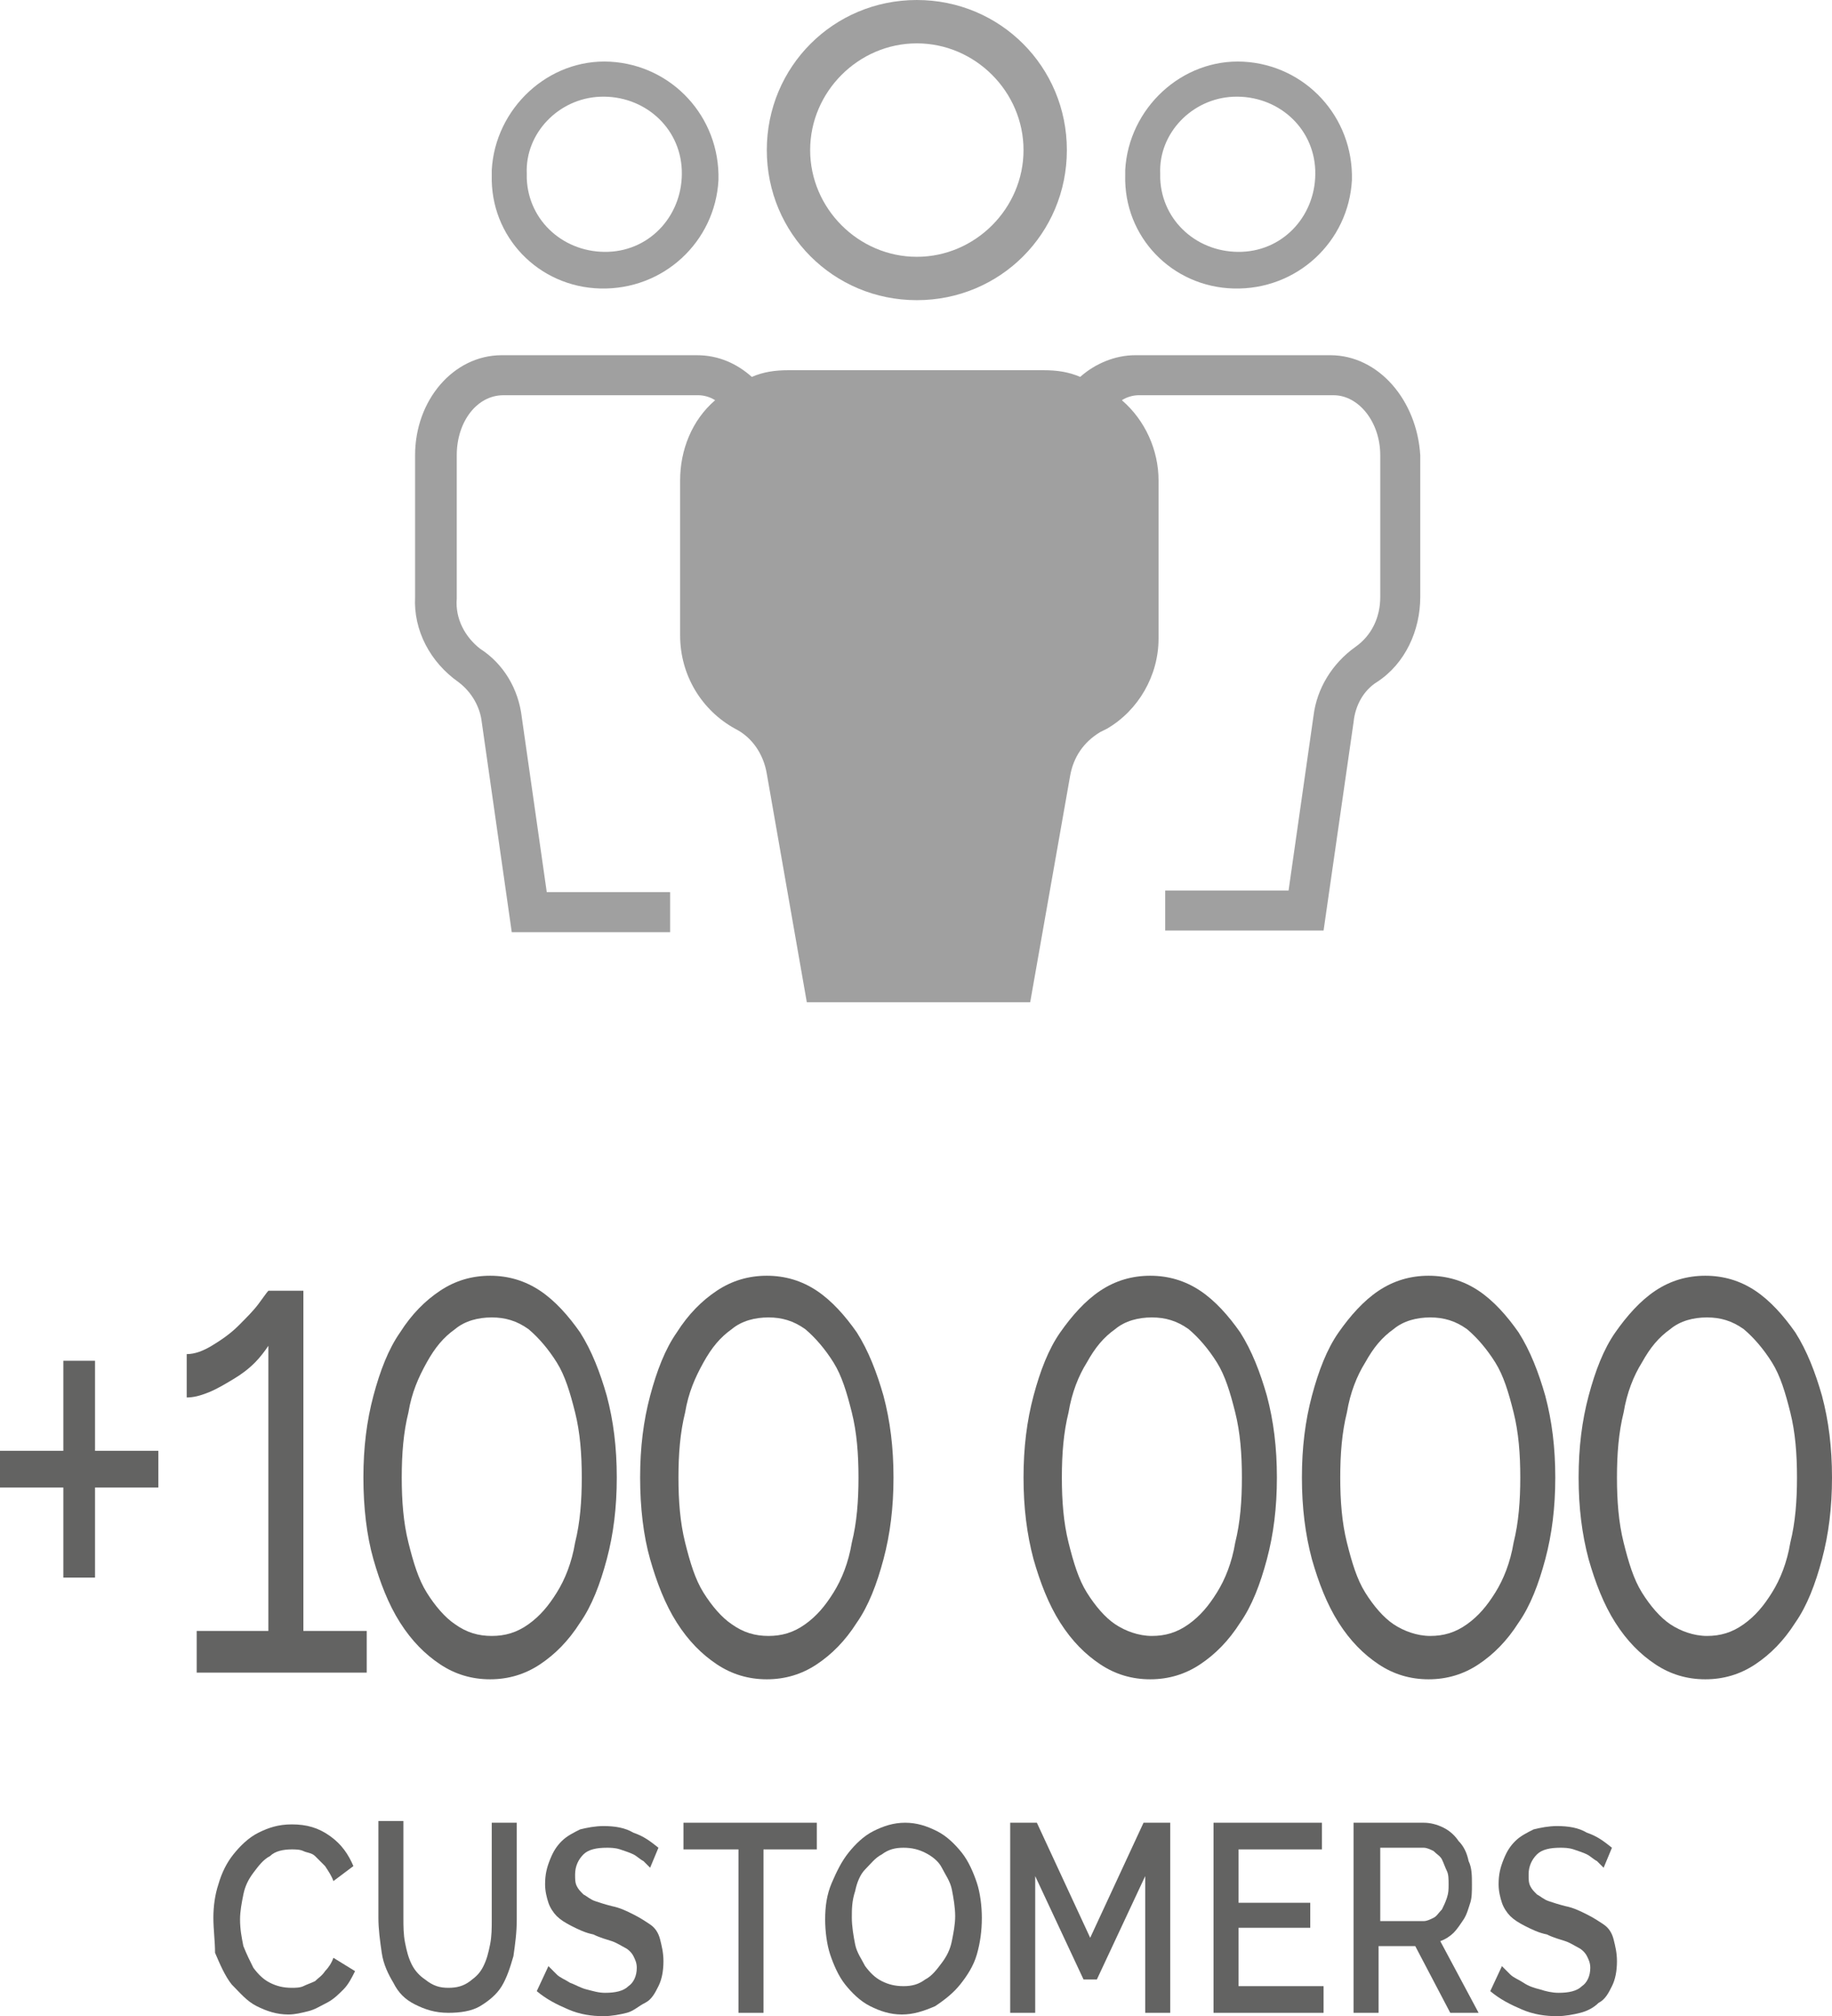
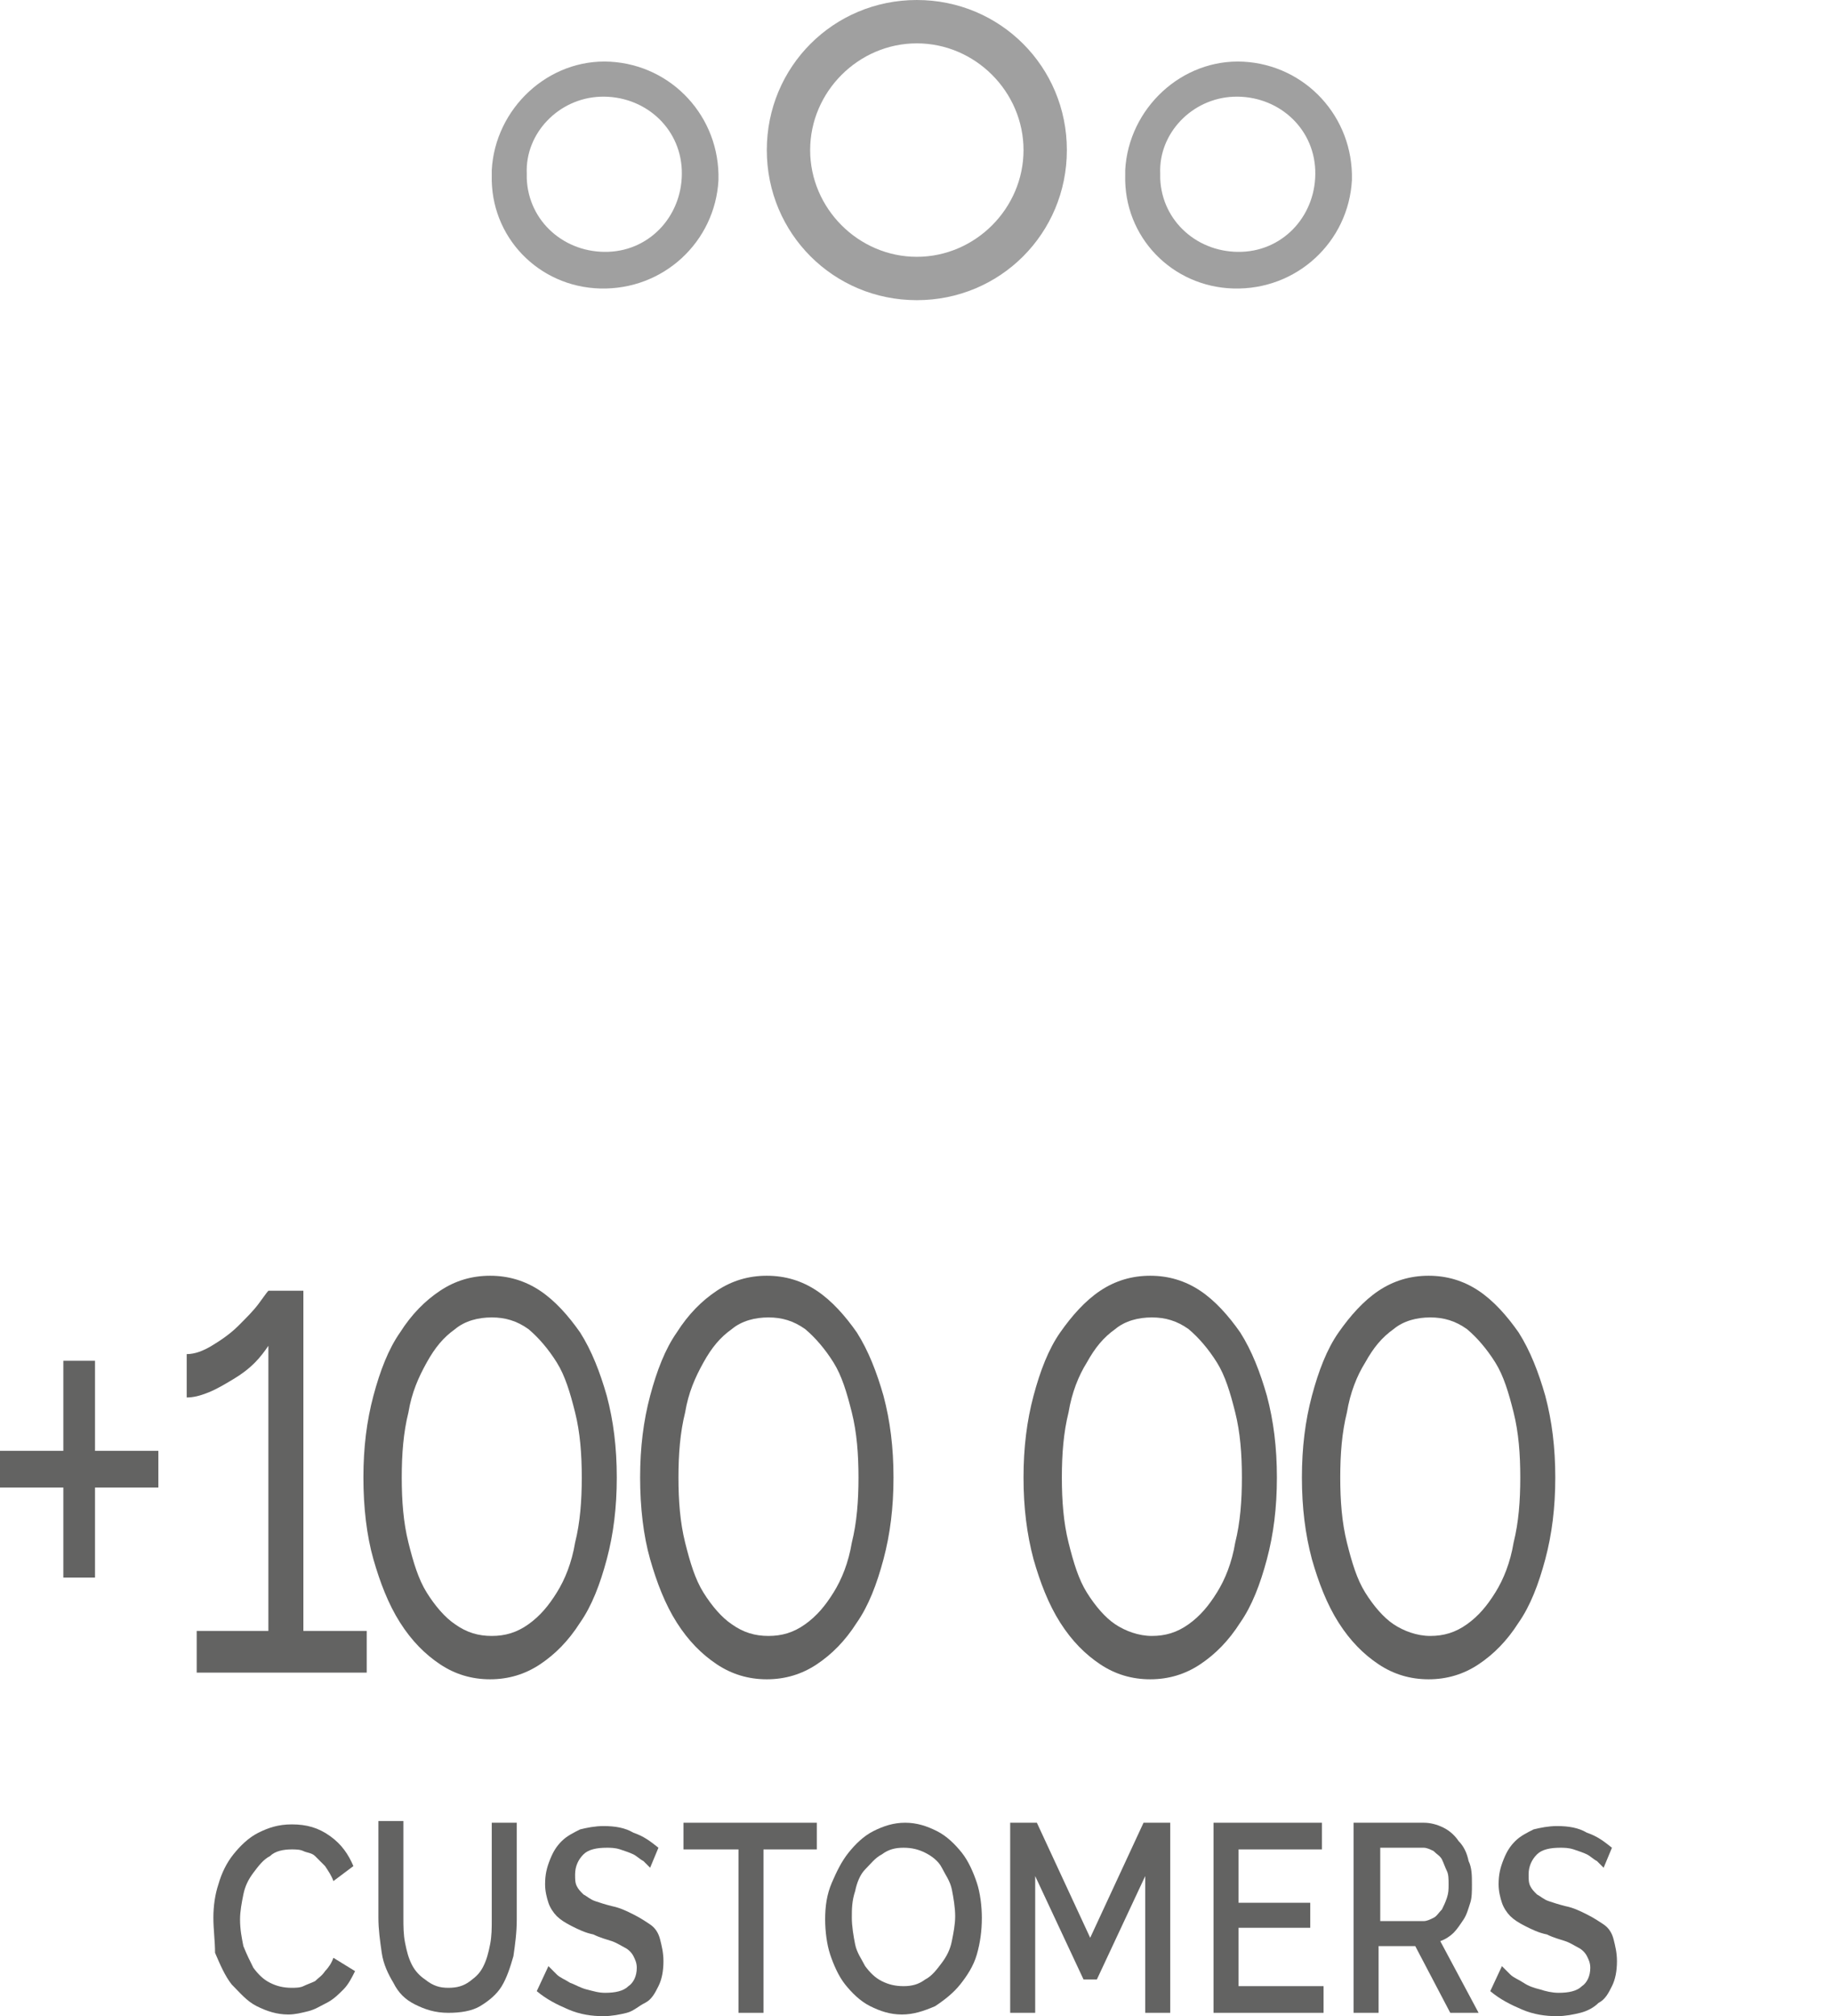
<svg xmlns="http://www.w3.org/2000/svg" viewBox="0 0 109.9 120.9" version="1.2">
  <g transform="translate(-45,-35.7)">
-     <path d="m 124.8,57 h -11.7 c -1.2,0 -2.4,0.5 -3.3,1.3 -0.7,-0.3 -1.4,-0.4 -2.2,-0.4 H 92.3 c -0.8,0 -1.5,0.1 -2.2,0.4 C 89.2,57.5 88.1,57 86.8,57 H 75.1 c -2.9,0 -5.2,2.7 -5.2,6 v 8.5 c -0.1,2 0.9,3.9 2.6,5.1 0.8,0.6 1.3,1.5 1.4,2.4 l 1.8,12.6 h 9.5 V 89.2 H 77.8 L 76.3,78.7 C 76.1,77 75.2,75.5 73.8,74.6 72.9,73.9 72.3,72.8 72.4,71.6 V 63 c 0,-2 1.2,-3.6 2.8,-3.6 h 11.7 c 0.3,0 0.7,0.1 1,0.3 -1.4,1.2 -2.1,3 -2.1,4.8 v 9.3 c 0,2.4 1.3,4.5 3.3,5.6 1,0.5 1.7,1.5 1.9,2.7 l 2.4,13.7 h 13.4 l 2.4,-13.6 c 0.2,-1.1 0.8,-2 1.8,-2.6 l 0.4,-0.2 c 1.9,-1.1 3.1,-3.2 3.1,-5.4 v -9.5 c 0,-1.8 -0.8,-3.6 -2.2,-4.8 0.3,-0.2 0.7,-0.3 1,-0.3 H 125 c 1.5,0 2.8,1.6 2.8,3.6 v 8.5 c 0,1.2 -0.5,2.3 -1.5,3 -1.4,1 -2.3,2.5 -2.5,4.1 l -1.5,10.5 h -7.4 v 2.4 h 9.5 L 126.2,79 c 0.1,-1 0.6,-1.9 1.4,-2.4 1.7,-1.1 2.6,-3.1 2.6,-5.1 V 63 c -0.2,-3.3 -2.5,-6 -5.4,-6 z" fill="#a0a0a0" />
    <path d="m 119,53 c 3.8,0.1 6.9,-2.8 7.1,-6.5 0.1,-3.8 -2.8,-6.9 -6.5,-7.1 -3.7,-0.2 -6.9,2.8 -7.1,6.5 0,0.1 0,0.2 0,0.3 -0.1,3.7 2.8,6.7 6.5,6.8 z m 0,-11.5 c 2.6,-0.1 4.8,1.8 4.9,4.4 0.1,2.6 -1.8,4.8 -4.4,4.9 -2.6,0.1 -4.8,-1.8 -4.9,-4.4 0,-0.1 0,-0.2 0,-0.3 -0.1,-2.4 1.9,-4.5 4.4,-4.6 z" fill="#a0a0a0" />
    <path d="m 81,53 c 3.8,0.1 6.9,-2.8 7.1,-6.5 0.1,-3.8 -2.8,-6.9 -6.5,-7.1 -3.7,-0.2 -6.9,2.8 -7.1,6.5 0,0.1 0,0.2 0,0.3 -0.1,3.7 2.8,6.7 6.5,6.8 z m 0,-11.5 c 2.6,-0.1 4.8,1.8 4.9,4.4 0.1,2.6 -1.8,4.8 -4.4,4.9 -2.6,0.1 -4.8,-1.8 -4.9,-4.4 0,-0.1 0,-0.2 0,-0.3 -0.1,-2.4 1.9,-4.5 4.4,-4.6 z" fill="#a0a0a0" />
    <path d="m 100,53.7 c 5,0 9,-4 9,-9 0,-5 -4,-9 -9,-9 -5,0 -9,4 -9,9 v 0 c 0,5 4,9 9,9 z m 0,-15.4 c 3.5,0 6.4,2.9 6.4,6.4 0,3.5 -2.9,6.4 -6.4,6.4 -3.5,0 -6.4,-2.9 -6.4,-6.4 0,0 0,0 0,0 0,-3.5 2.9,-6.4 6.4,-6.4 z" fill="#a0a0a0" />
    <path d="m 54.5,122.7 v 2.2 h -3.8 v 5.4 h -1.9 v -5.4 H 45 v -2.2 h 3.8 v -5.4 h 1.9 v 5.4 z" fill="#636362" />
    <path d="M 67,133.5 V 136 H 56.8 v -2.5 h 4.3 v -17.1 c -0.2,0.3 -0.5,0.7 -0.8,1 -0.4,0.4 -0.8,0.7 -1.3,1 -0.5,0.3 -1,0.6 -1.5,0.8 -0.5,0.2 -0.9,0.3 -1.3,0.3 v -2.6 c 0.5,0 1,-0.2 1.5,-0.5 0.5,-0.3 1.1,-0.7 1.6,-1.2 0.5,-0.5 0.9,-0.9 1.2,-1.3 0.3,-0.4 0.5,-0.7 0.6,-0.8 h 2.1 v 20.4 z" fill="#636362" />
    <path d="m 82,124.3 c 0,1.8 -0.2,3.4 -0.6,4.9 -0.4,1.5 -0.9,2.8 -1.6,3.8 -0.7,1.1 -1.5,1.9 -2.4,2.5 -0.9,0.6 -1.9,0.9 -3,0.9 -1.1,0 -2.1,-0.3 -3,-0.9 -0.9,-0.6 -1.7,-1.4 -2.4,-2.5 -0.7,-1.1 -1.2,-2.4 -1.6,-3.8 -0.4,-1.4 -0.6,-3.1 -0.6,-4.9 0,-1.8 0.2,-3.4 0.6,-4.9 0.4,-1.5 0.9,-2.8 1.6,-3.8 0.7,-1.1 1.5,-1.9 2.4,-2.5 0.9,-0.6 1.9,-0.9 3,-0.9 1.1,0 2.1,0.3 3,0.9 0.9,0.6 1.7,1.5 2.4,2.5 0.7,1.1 1.2,2.4 1.6,3.8 0.4,1.5 0.6,3.1 0.6,4.9 z m -2.1,0 c 0,-1.4 -0.1,-2.7 -0.4,-3.9 -0.3,-1.2 -0.6,-2.2 -1.1,-3 -0.5,-0.8 -1.1,-1.5 -1.7,-2 -0.7,-0.5 -1.4,-0.7 -2.2,-0.7 -0.8,0 -1.6,0.2 -2.2,0.7 -0.7,0.5 -1.2,1.1 -1.7,2 -0.5,0.9 -0.9,1.8 -1.1,3 -0.3,1.2 -0.4,2.5 -0.4,3.9 0,1.4 0.1,2.7 0.4,3.9 0.3,1.2 0.6,2.2 1.1,3 0.5,0.8 1.1,1.5 1.7,1.9 0.7,0.5 1.4,0.7 2.2,0.7 0.8,0 1.5,-0.2 2.2,-0.7 0.7,-0.5 1.2,-1.1 1.7,-1.9 0.5,-0.8 0.9,-1.8 1.1,-3 0.3,-1.2 0.4,-2.5 0.4,-3.9 z" fill="#636362" />
    <path d="m 98.6,124.3 c 0,1.8 -0.2,3.4 -0.6,4.9 -0.4,1.5 -0.9,2.8 -1.6,3.8 -0.7,1.1 -1.5,1.9 -2.4,2.5 -0.9,0.6 -1.9,0.9 -3,0.9 -1.1,0 -2.1,-0.3 -3,-0.9 -0.9,-0.6 -1.7,-1.4 -2.4,-2.5 -0.7,-1.1 -1.2,-2.4 -1.6,-3.8 -0.4,-1.4 -0.6,-3.1 -0.6,-4.9 0,-1.8 0.2,-3.4 0.6,-4.9 0.4,-1.5 0.9,-2.8 1.6,-3.8 0.7,-1.1 1.5,-1.9 2.4,-2.5 0.9,-0.6 1.9,-0.9 3,-0.9 1.1,0 2.1,0.3 3,0.9 0.9,0.6 1.7,1.5 2.4,2.5 0.7,1.1 1.2,2.4 1.6,3.8 0.4,1.5 0.6,3.1 0.6,4.9 z m -2.1,0 c 0,-1.4 -0.1,-2.7 -0.4,-3.9 -0.3,-1.2 -0.6,-2.2 -1.1,-3 -0.5,-0.8 -1.1,-1.5 -1.7,-2 -0.7,-0.5 -1.4,-0.7 -2.2,-0.7 -0.8,0 -1.6,0.2 -2.2,0.7 -0.7,0.5 -1.2,1.1 -1.7,2 -0.5,0.9 -0.9,1.8 -1.1,3 -0.3,1.2 -0.4,2.5 -0.4,3.9 0,1.4 0.1,2.7 0.4,3.9 0.3,1.2 0.6,2.2 1.1,3 0.5,0.8 1.1,1.5 1.7,1.9 0.7,0.5 1.4,0.7 2.2,0.7 0.8,0 1.5,-0.2 2.2,-0.7 0.7,-0.5 1.2,-1.1 1.7,-1.9 0.5,-0.8 0.9,-1.8 1.1,-3 0.3,-1.2 0.4,-2.5 0.4,-3.9 z" fill="#636362" />
    <path d="m 121.6,124.3 c 0,1.8 -0.2,3.4 -0.6,4.9 -0.4,1.5 -0.9,2.8 -1.6,3.8 -0.7,1.1 -1.5,1.9 -2.4,2.5 -0.9,0.6 -1.9,0.9 -3,0.9 -1.1,0 -2.1,-0.3 -3,-0.9 -0.9,-0.6 -1.7,-1.4 -2.4,-2.5 -0.7,-1.1 -1.2,-2.4 -1.6,-3.8 -0.4,-1.5 -0.6,-3.1 -0.6,-4.9 0,-1.8 0.2,-3.4 0.6,-4.9 0.4,-1.5 0.9,-2.8 1.6,-3.8 0.7,-1 1.5,-1.9 2.4,-2.5 0.9,-0.6 1.9,-0.9 3,-0.9 1.1,0 2.1,0.3 3,0.9 0.9,0.6 1.7,1.5 2.4,2.5 0.7,1.1 1.2,2.4 1.6,3.8 0.4,1.5 0.6,3.1 0.6,4.9 z m -2.1,0 c 0,-1.4 -0.1,-2.7 -0.4,-3.9 -0.3,-1.2 -0.6,-2.2 -1.1,-3 -0.5,-0.8 -1.1,-1.5 -1.7,-2 -0.7,-0.5 -1.4,-0.7 -2.2,-0.7 -0.8,0 -1.6,0.2 -2.2,0.7 -0.7,0.5 -1.2,1.1 -1.7,2 -0.5,0.8 -0.9,1.8 -1.1,3 -0.3,1.2 -0.4,2.5 -0.4,3.9 0,1.4 0.1,2.7 0.4,3.9 0.3,1.2 0.6,2.2 1.1,3 0.5,0.8 1.1,1.5 1.7,1.9 0.6,0.4 1.4,0.7 2.2,0.7 0.8,0 1.5,-0.2 2.2,-0.7 0.7,-0.5 1.2,-1.1 1.7,-1.9 0.5,-0.8 0.9,-1.8 1.1,-3 0.3,-1.2 0.4,-2.5 0.4,-3.9 z" fill="#636362" />
    <path d="m 138.3,124.3 c 0,1.8 -0.2,3.4 -0.6,4.9 -0.4,1.5 -0.9,2.8 -1.6,3.8 -0.7,1.1 -1.5,1.9 -2.4,2.5 -0.9,0.6 -1.9,0.9 -3,0.9 -1.1,0 -2.1,-0.3 -3,-0.9 -0.9,-0.6 -1.7,-1.4 -2.4,-2.5 -0.7,-1.1 -1.2,-2.4 -1.6,-3.8 -0.4,-1.5 -0.6,-3.1 -0.6,-4.9 0,-1.8 0.2,-3.4 0.6,-4.9 0.4,-1.5 0.9,-2.8 1.6,-3.8 0.7,-1 1.5,-1.9 2.4,-2.5 0.9,-0.6 1.9,-0.9 3,-0.9 1.1,0 2.1,0.3 3,0.9 0.9,0.6 1.7,1.5 2.4,2.5 0.7,1.1 1.2,2.4 1.6,3.8 0.4,1.5 0.6,3.1 0.6,4.9 z m -2.1,0 c 0,-1.4 -0.1,-2.7 -0.4,-3.9 -0.3,-1.2 -0.6,-2.2 -1.1,-3 -0.5,-0.8 -1.1,-1.5 -1.7,-2 -0.7,-0.5 -1.4,-0.7 -2.2,-0.7 -0.8,0 -1.6,0.2 -2.2,0.7 -0.7,0.5 -1.2,1.1 -1.7,2 -0.5,0.8 -0.9,1.8 -1.1,3 -0.3,1.2 -0.4,2.5 -0.4,3.9 0,1.4 0.1,2.7 0.4,3.9 0.3,1.2 0.6,2.2 1.1,3 0.5,0.8 1.1,1.5 1.7,1.9 0.6,0.4 1.4,0.7 2.2,0.7 0.8,0 1.5,-0.2 2.2,-0.7 0.7,-0.5 1.2,-1.1 1.7,-1.9 0.5,-0.8 0.9,-1.8 1.1,-3 0.3,-1.2 0.4,-2.5 0.4,-3.9 z" fill="#636362" />
-     <path d="m 154.9,124.3 c 0,1.8 -0.2,3.4 -0.6,4.9 -0.4,1.5 -0.9,2.8 -1.6,3.8 -0.7,1.1 -1.5,1.9 -2.4,2.5 -0.9,0.6 -1.9,0.9 -3,0.9 -1.1,0 -2.1,-0.3 -3,-0.9 -0.9,-0.6 -1.7,-1.4 -2.4,-2.5 -0.7,-1.1 -1.2,-2.4 -1.6,-3.8 -0.4,-1.5 -0.6,-3.1 -0.6,-4.9 0,-1.8 0.2,-3.4 0.6,-4.9 0.4,-1.5 0.9,-2.8 1.6,-3.8 0.7,-1 1.5,-1.9 2.4,-2.5 0.9,-0.6 1.9,-0.9 3,-0.9 1.1,0 2.1,0.3 3,0.9 0.9,0.6 1.7,1.5 2.4,2.5 0.7,1.1 1.2,2.4 1.6,3.8 0.4,1.5 0.6,3.1 0.6,4.9 z m -2.1,0 c 0,-1.4 -0.1,-2.7 -0.4,-3.9 -0.3,-1.2 -0.6,-2.2 -1.1,-3 -0.5,-0.8 -1.1,-1.5 -1.7,-2 -0.7,-0.5 -1.4,-0.7 -2.2,-0.7 -0.8,0 -1.6,0.2 -2.2,0.7 -0.7,0.5 -1.2,1.1 -1.7,2 -0.5,0.8 -0.9,1.8 -1.1,3 -0.3,1.2 -0.4,2.5 -0.4,3.9 0,1.4 0.1,2.7 0.4,3.9 0.3,1.2 0.6,2.2 1.1,3 0.5,0.8 1.1,1.5 1.7,1.9 0.6,0.4 1.4,0.7 2.2,0.7 0.8,0 1.5,-0.2 2.2,-0.7 0.7,-0.5 1.2,-1.1 1.7,-1.9 0.5,-0.8 0.9,-1.8 1.1,-3 0.3,-1.2 0.4,-2.5 0.4,-3.9 z" fill="#636362" />
    <path d="m 57.8,150.7 c 0,-0.7 0.1,-1.4 0.3,-2 0.2,-0.7 0.5,-1.3 0.9,-1.8 0.4,-0.5 0.9,-1 1.5,-1.3 0.6,-0.3 1.2,-0.5 2,-0.5 0.9,0 1.6,0.2 2.3,0.7 0.7,0.5 1.1,1.1 1.4,1.8 l -1.2,0.9 c -0.1,-0.3 -0.3,-0.6 -0.5,-0.9 -0.2,-0.2 -0.4,-0.4 -0.6,-0.6 -0.2,-0.2 -0.5,-0.2 -0.7,-0.3 -0.2,-0.1 -0.5,-0.1 -0.7,-0.1 -0.5,0 -1,0.1 -1.3,0.4 -0.4,0.2 -0.7,0.6 -1,1 -0.3,0.4 -0.5,0.8 -0.6,1.3 -0.1,0.5 -0.2,1 -0.2,1.5 0,0.6 0.1,1.1 0.2,1.6 0.2,0.5 0.4,0.9 0.6,1.3 0.3,0.4 0.6,0.7 1,0.9 0.4,0.2 0.8,0.3 1.3,0.3 0.2,0 0.5,0 0.7,-0.1 0.2,-0.1 0.5,-0.2 0.7,-0.3 0.2,-0.2 0.4,-0.3 0.6,-0.6 0.2,-0.2 0.4,-0.5 0.5,-0.8 l 1.3,0.8 c -0.2,0.4 -0.4,0.8 -0.7,1.1 -0.3,0.3 -0.6,0.6 -1,0.8 -0.4,0.2 -0.7,0.4 -1.1,0.5 -0.4,0.1 -0.8,0.2 -1.2,0.2 -0.7,0 -1.3,-0.2 -1.9,-0.5 -0.6,-0.3 -1,-0.8 -1.5,-1.3 -0.4,-0.5 -0.7,-1.2 -1,-1.9 0,-0.7 -0.1,-1.4 -0.1,-2.1 z" fill="#636362" />
    <path d="m 71.9,154.9 c 0.5,0 0.9,-0.1 1.3,-0.4 0.4,-0.3 0.6,-0.5 0.8,-0.9 0.2,-0.4 0.3,-0.8 0.4,-1.3 0.1,-0.5 0.1,-1 0.1,-1.5 V 145 H 76 v 5.8 c 0,0.8 -0.1,1.5 -0.2,2.2 -0.2,0.7 -0.4,1.3 -0.7,1.8 -0.3,0.5 -0.8,0.9 -1.3,1.2 -0.5,0.3 -1.2,0.4 -1.9,0.4 -0.8,0 -1.4,-0.2 -2,-0.5 -0.6,-0.3 -1,-0.7 -1.3,-1.3 -0.3,-0.5 -0.6,-1.1 -0.7,-1.8 -0.1,-0.7 -0.2,-1.4 -0.2,-2.1 v -5.8 h 1.5 v 5.8 c 0,0.5 0,1 0.1,1.5 0.1,0.5 0.2,0.9 0.4,1.3 0.2,0.4 0.5,0.7 0.8,0.9 0.5,0.4 0.9,0.5 1.4,0.5 z" fill="#636362" />
    <path d="m 84,147.7 c -0.1,-0.1 -0.2,-0.2 -0.4,-0.4 -0.2,-0.1 -0.4,-0.3 -0.6,-0.4 -0.2,-0.1 -0.5,-0.2 -0.8,-0.3 -0.3,-0.1 -0.6,-0.1 -0.8,-0.1 -0.6,0 -1.1,0.1 -1.4,0.4 -0.3,0.3 -0.5,0.7 -0.5,1.2 0,0.3 0,0.5 0.1,0.7 0.1,0.2 0.2,0.3 0.4,0.5 0.2,0.1 0.4,0.3 0.7,0.4 0.3,0.1 0.6,0.2 1,0.3 0.5,0.1 0.9,0.3 1.3,0.5 0.4,0.2 0.7,0.4 1,0.6 0.3,0.2 0.5,0.5 0.6,0.9 0.1,0.4 0.2,0.8 0.2,1.3 0,0.6 -0.1,1.1 -0.3,1.5 -0.2,0.4 -0.4,0.8 -0.8,1 -0.4,0.2 -0.7,0.5 -1.1,0.6 -0.4,0.1 -0.9,0.2 -1.4,0.2 -0.7,0 -1.4,-0.1 -2.1,-0.4 -0.7,-0.3 -1.3,-0.6 -1.9,-1.1 l 0.7,-1.5 c 0.1,0.1 0.3,0.3 0.5,0.5 0.2,0.2 0.5,0.3 0.8,0.5 0.3,0.1 0.6,0.3 1,0.4 0.4,0.1 0.7,0.2 1.1,0.2 0.6,0 1.1,-0.1 1.4,-0.4 0.3,-0.2 0.5,-0.6 0.5,-1.1 0,-0.3 -0.1,-0.5 -0.2,-0.7 -0.1,-0.2 -0.3,-0.4 -0.5,-0.5 -0.2,-0.1 -0.5,-0.3 -0.8,-0.4 -0.3,-0.1 -0.7,-0.2 -1.1,-0.4 -0.5,-0.1 -0.9,-0.3 -1.3,-0.5 -0.4,-0.2 -0.7,-0.4 -0.9,-0.6 -0.2,-0.2 -0.4,-0.5 -0.5,-0.8 -0.1,-0.3 -0.2,-0.7 -0.2,-1.1 0,-0.6 0.1,-1 0.3,-1.5 0.2,-0.5 0.4,-0.8 0.7,-1.1 0.3,-0.3 0.7,-0.5 1.1,-0.7 0.4,-0.1 0.9,-0.2 1.4,-0.2 0.7,0 1.3,0.1 1.8,0.4 0.6,0.2 1,0.5 1.5,0.9 z" fill="#636362" />
    <path d="m 94,146.6 h -3.2 v 9.8 h -1.5 v -9.8 H 86 V 145 h 8 z" fill="#636362" />
    <path d="m 99.1,156.5 c -0.7,0 -1.3,-0.2 -1.9,-0.5 -0.6,-0.3 -1.1,-0.8 -1.5,-1.3 -0.4,-0.5 -0.7,-1.2 -0.9,-1.8 -0.2,-0.6 -0.3,-1.4 -0.3,-2.1 0,-0.8 0.1,-1.5 0.4,-2.2 0.3,-0.7 0.6,-1.3 1,-1.8 0.4,-0.5 0.9,-1 1.5,-1.3 0.6,-0.3 1.2,-0.5 1.9,-0.5 0.7,0 1.3,0.2 1.9,0.5 0.6,0.3 1.1,0.8 1.5,1.3 0.4,0.5 0.7,1.2 0.9,1.8 0.2,0.6 0.3,1.4 0.3,2.1 0,0.8 -0.1,1.5 -0.3,2.2 -0.2,0.7 -0.6,1.3 -1,1.8 -0.4,0.5 -0.9,0.9 -1.5,1.3 -0.7,0.3 -1.3,0.5 -2,0.5 z m -3,-5.8 c 0,0.5 0.1,1.1 0.2,1.6 0.1,0.5 0.4,0.9 0.6,1.3 0.3,0.4 0.6,0.7 1,0.9 0.4,0.2 0.8,0.3 1.3,0.3 0.5,0 0.9,-0.1 1.3,-0.4 0.4,-0.2 0.7,-0.6 1,-1 0.3,-0.4 0.5,-0.8 0.6,-1.3 0.1,-0.5 0.2,-1 0.2,-1.5 0,-0.5 -0.1,-1.1 -0.2,-1.6 -0.1,-0.5 -0.4,-0.9 -0.6,-1.3 -0.2,-0.4 -0.6,-0.7 -1,-0.9 -0.4,-0.2 -0.8,-0.3 -1.3,-0.3 -0.5,0 -0.9,0.1 -1.3,0.4 -0.4,0.2 -0.7,0.6 -1,0.9 -0.3,0.3 -0.5,0.8 -0.6,1.3 -0.2,0.6 -0.2,1.1 -0.2,1.6 z" fill="#636362" />
    <path d="m 113.7,156.4 v -8.2 l -2.9,6.2 H 110 l -2.9,-6.2 v 8.2 h -1.5 V 145 h 1.6 l 3.2,6.9 3.2,-6.9 h 1.6 v 11.4 z" fill="#636362" />
    <path d="m 124.4,154.8 v 1.6 h -6.6 V 145 h 6.5 v 1.6 h -5 v 3.2 h 4.3 v 1.5 h -4.3 v 3.5 z" fill="#636362" />
    <path d="M 126.2,156.4 V 145 h 4.2 c 0.4,0 0.8,0.1 1.2,0.3 0.4,0.2 0.7,0.5 0.9,0.8 0.3,0.3 0.5,0.7 0.6,1.2 0.2,0.4 0.2,0.9 0.2,1.4 0,0.4 0,0.8 -0.1,1.1 -0.1,0.3 -0.2,0.7 -0.4,1 -0.2,0.3 -0.4,0.6 -0.6,0.8 -0.2,0.2 -0.5,0.4 -0.8,0.5 l 2.3,4.3 H 132 l -2.1,-4 h -2.2 v 4 z m 1.5,-5.5 h 2.7 c 0.2,0 0.4,-0.1 0.6,-0.2 0.2,-0.1 0.3,-0.3 0.5,-0.5 0.1,-0.2 0.2,-0.4 0.3,-0.7 0.1,-0.3 0.1,-0.5 0.1,-0.8 0,-0.3 0,-0.6 -0.1,-0.8 -0.1,-0.2 -0.2,-0.5 -0.3,-0.7 -0.1,-0.2 -0.3,-0.3 -0.5,-0.5 -0.2,-0.1 -0.4,-0.2 -0.6,-0.2 h -2.6 v 4.4 z" fill="#636362" />
    <path d="m 141.2,147.7 c -0.1,-0.1 -0.2,-0.2 -0.4,-0.4 -0.2,-0.1 -0.4,-0.3 -0.6,-0.4 -0.2,-0.1 -0.5,-0.2 -0.8,-0.3 -0.3,-0.1 -0.6,-0.1 -0.8,-0.1 -0.6,0 -1.1,0.1 -1.4,0.4 -0.3,0.3 -0.5,0.7 -0.5,1.2 0,0.3 0,0.5 0.1,0.7 0.1,0.2 0.2,0.3 0.4,0.5 0.2,0.1 0.4,0.3 0.7,0.4 0.3,0.1 0.6,0.2 1,0.3 0.5,0.1 0.9,0.3 1.3,0.5 0.4,0.2 0.7,0.4 1,0.6 0.3,0.2 0.5,0.5 0.6,0.9 0.1,0.4 0.2,0.8 0.2,1.3 0,0.6 -0.1,1.1 -0.3,1.5 -0.2,0.4 -0.4,0.8 -0.8,1 -0.3,0.3 -0.7,0.5 -1.1,0.6 -0.4,0.1 -0.9,0.2 -1.4,0.2 -0.7,0 -1.4,-0.1 -2.1,-0.4 -0.7,-0.3 -1.3,-0.6 -1.9,-1.1 l 0.7,-1.5 c 0.1,0.1 0.3,0.3 0.5,0.5 0.2,0.2 0.5,0.3 0.8,0.5 0.3,0.2 0.6,0.3 1,0.4 0.3,0.1 0.7,0.2 1.1,0.2 0.6,0 1.1,-0.1 1.4,-0.4 0.3,-0.2 0.5,-0.6 0.5,-1.1 0,-0.3 -0.1,-0.5 -0.2,-0.7 -0.1,-0.2 -0.3,-0.4 -0.5,-0.5 -0.2,-0.1 -0.5,-0.3 -0.8,-0.4 -0.3,-0.1 -0.7,-0.2 -1.1,-0.4 -0.5,-0.1 -0.9,-0.3 -1.3,-0.5 -0.4,-0.2 -0.7,-0.4 -0.9,-0.6 -0.2,-0.2 -0.4,-0.5 -0.5,-0.8 -0.1,-0.3 -0.2,-0.7 -0.2,-1.1 0,-0.6 0.1,-1 0.3,-1.5 0.2,-0.5 0.4,-0.8 0.7,-1.1 0.3,-0.3 0.7,-0.5 1.1,-0.7 0.4,-0.1 0.9,-0.2 1.4,-0.2 0.7,0 1.3,0.1 1.8,0.4 0.6,0.2 1,0.5 1.5,0.9 z" fill="#636362" />
  </g>
</svg>